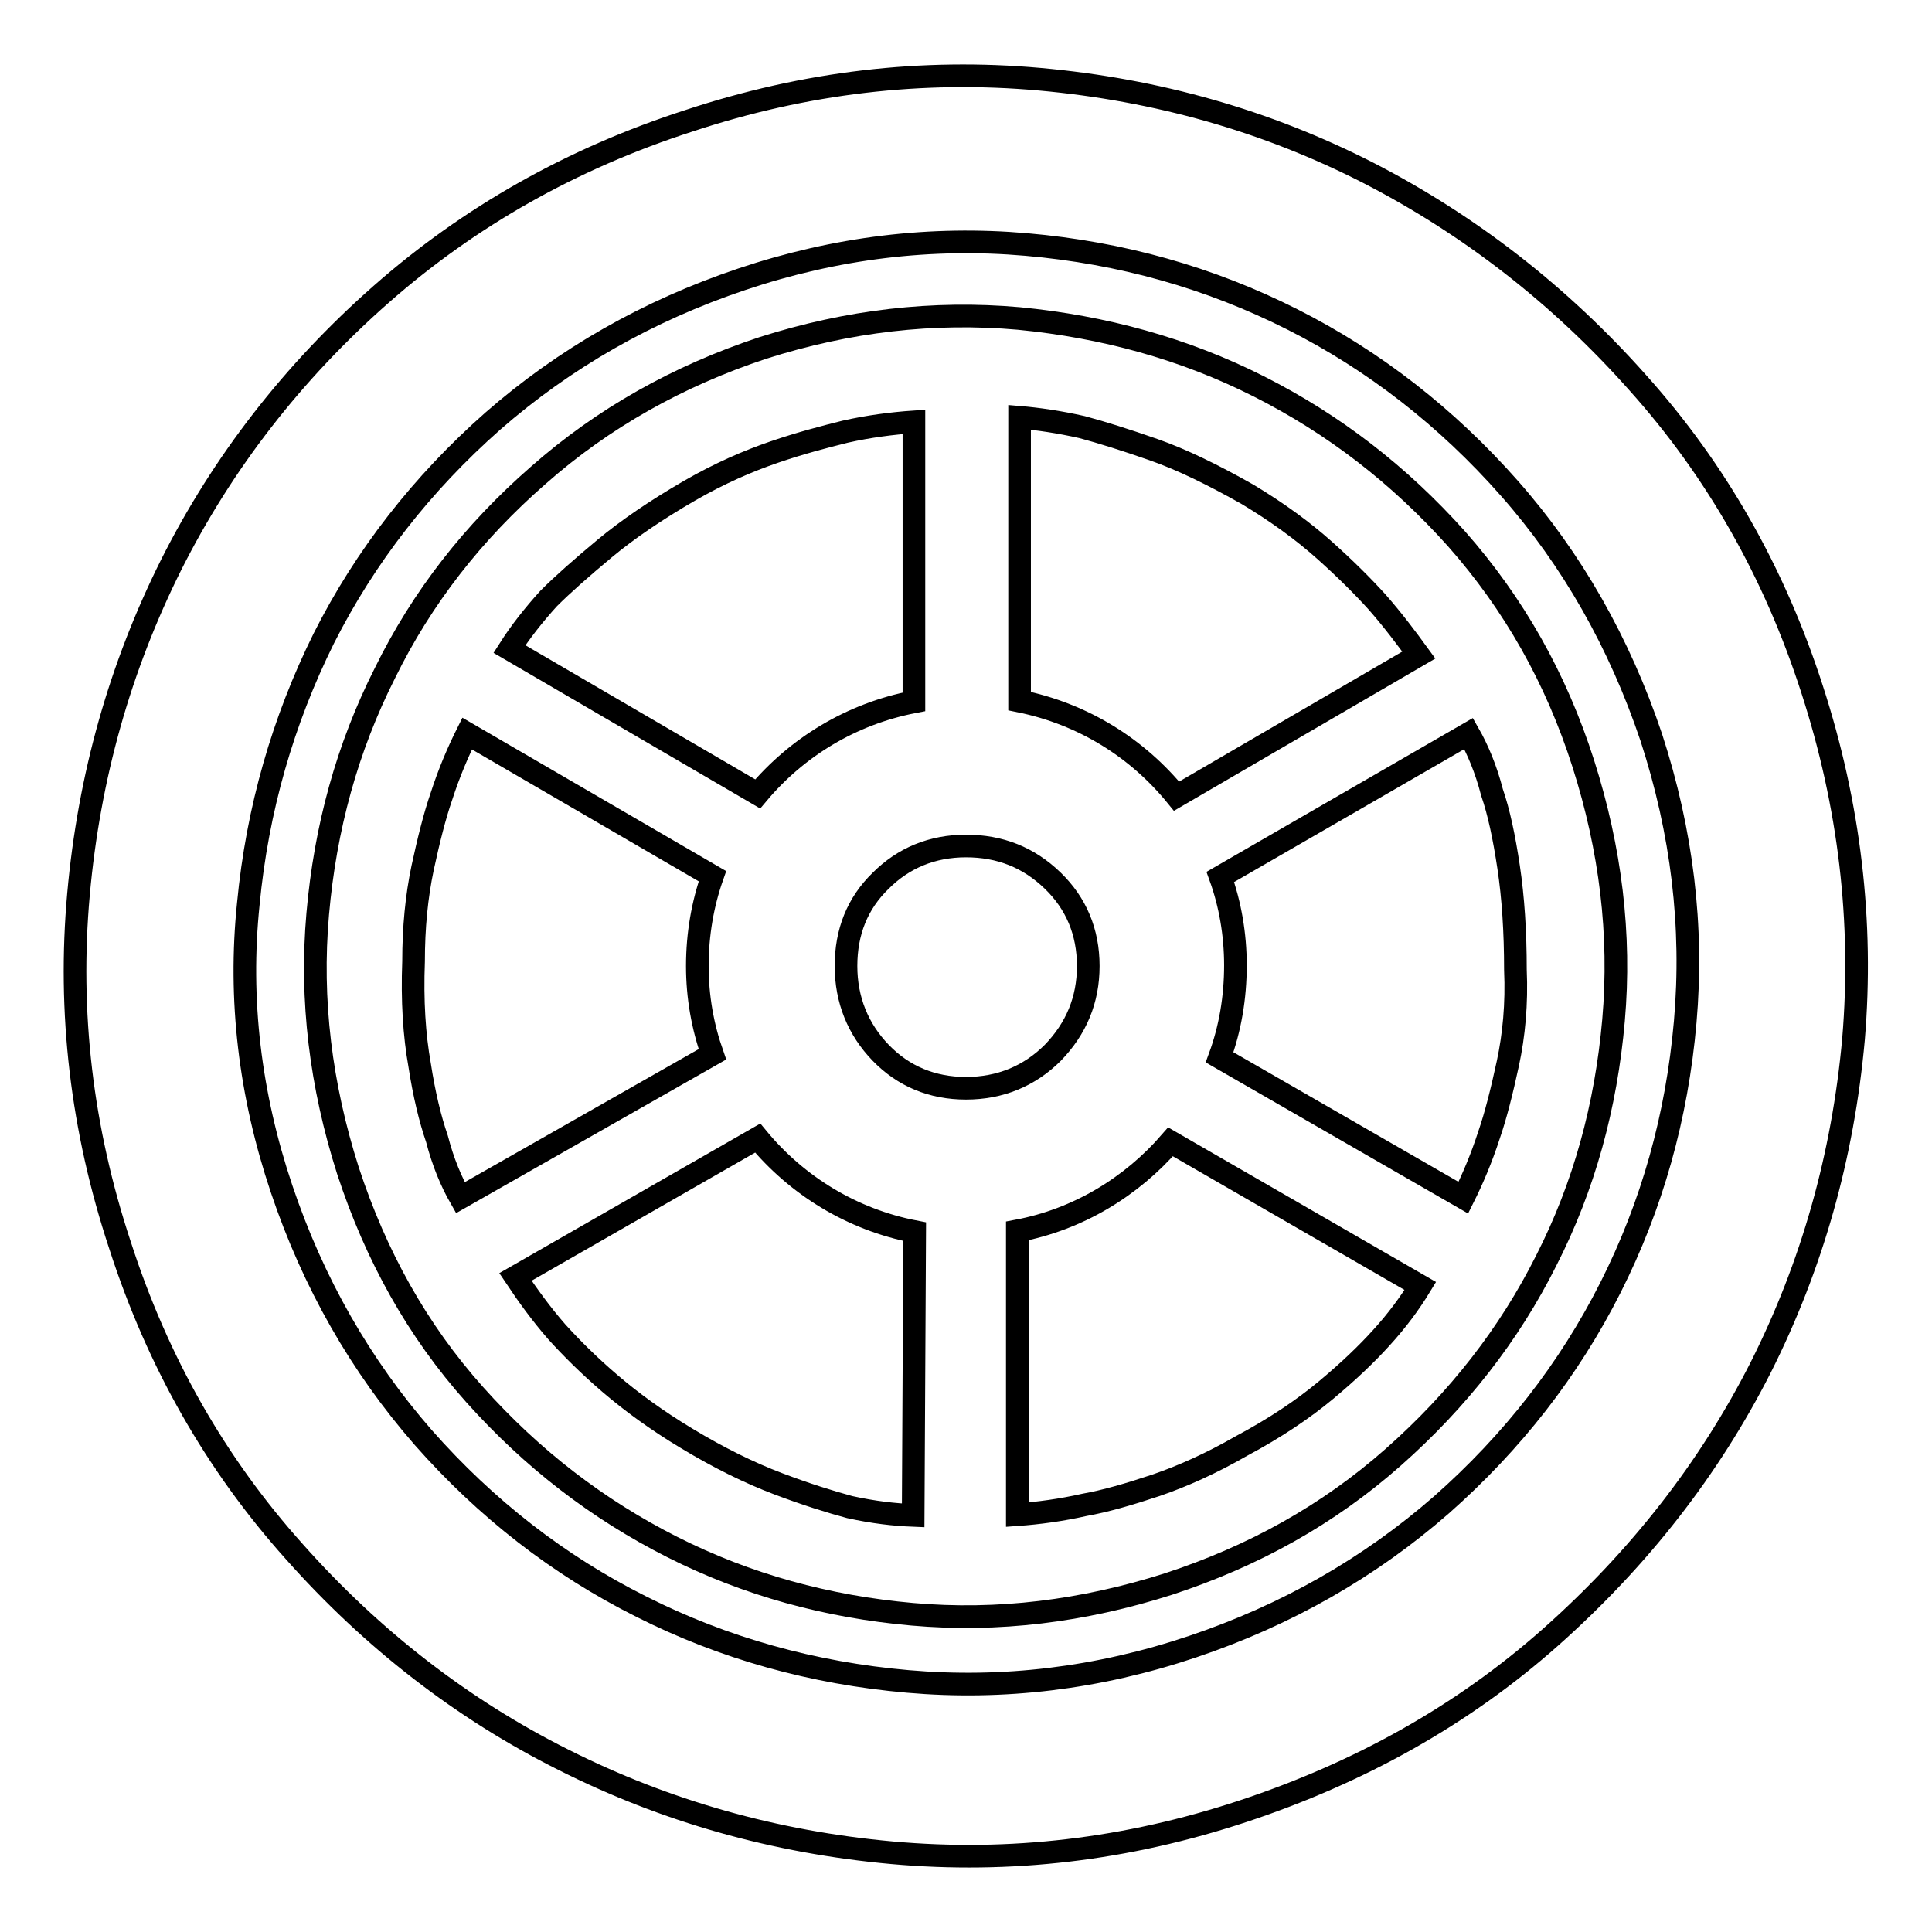
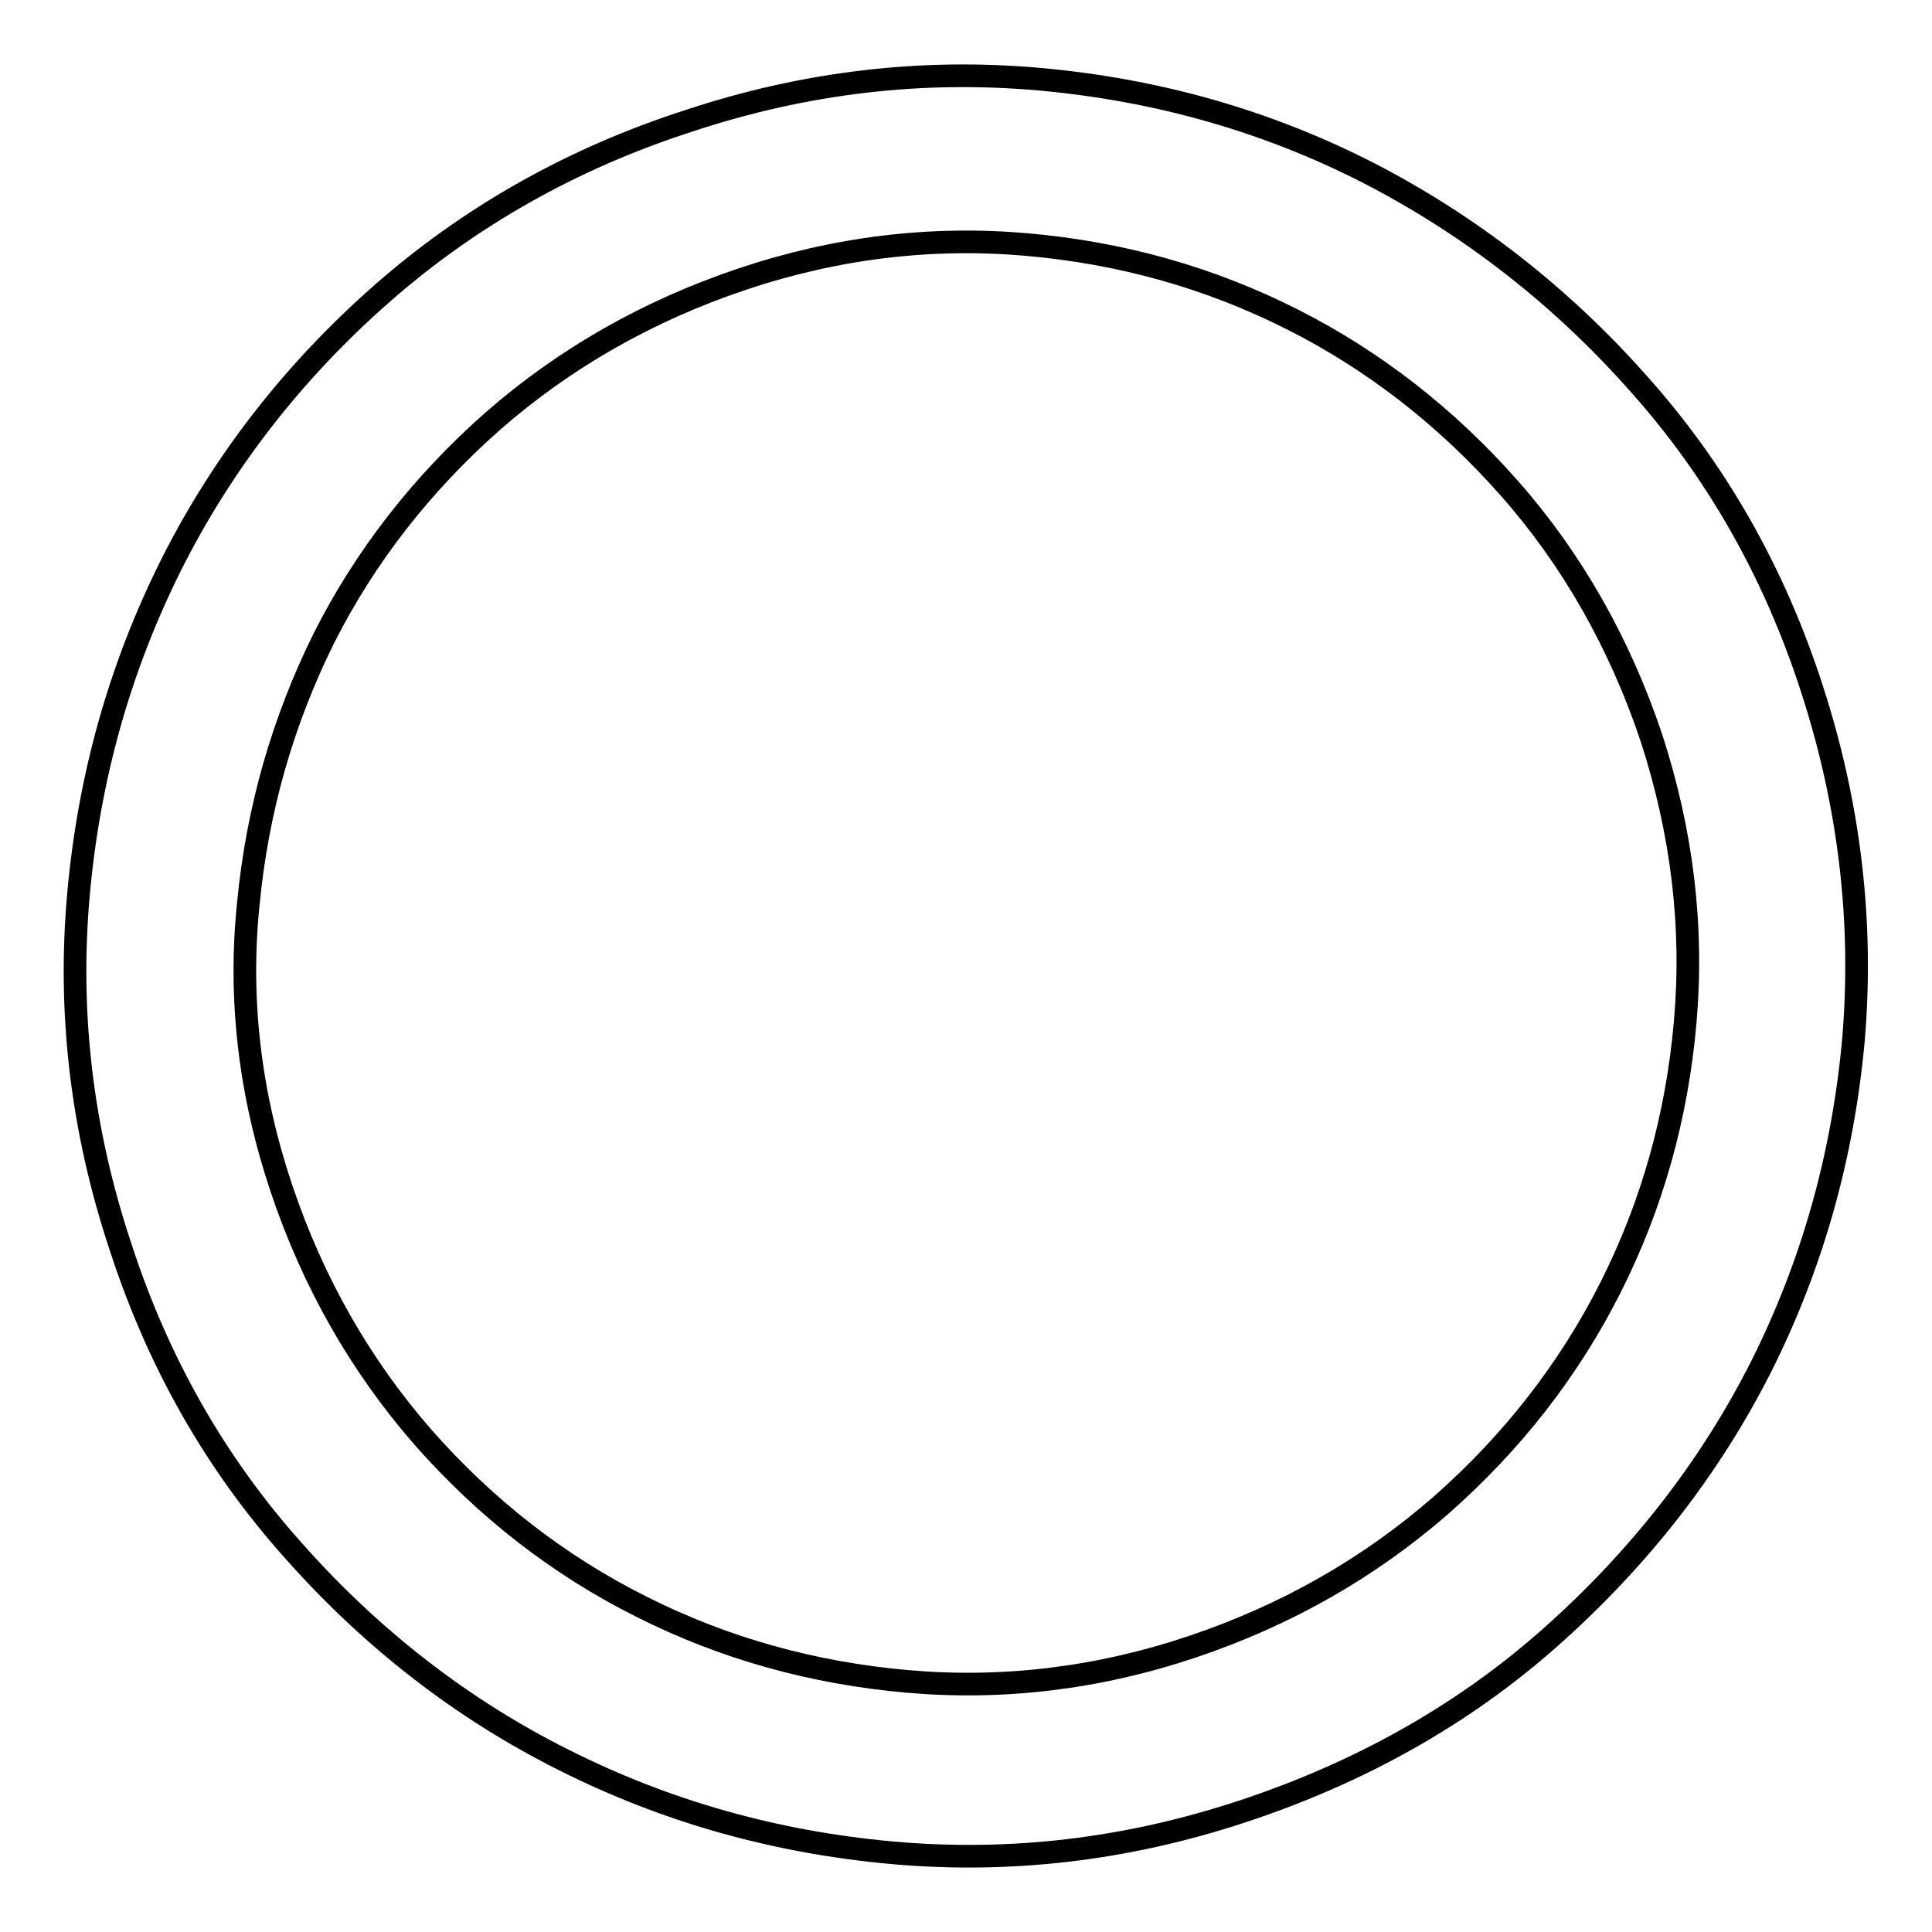
<svg xmlns="http://www.w3.org/2000/svg" version="1.1" x="0px" y="0px" viewBox="0 0 256 256" enable-background="new 0 0 256 256" xml:space="preserve">
  <g>
    <g>
-       <path stroke-width="3" fill-opacity="0" stroke="#000000" d="M193,71.4c-7.6-8.5-16.3-15.2-26.2-20.2c-9.9-5-20.5-7.9-31.8-9c-11.3-1-22.6,0.3-33.9,3.9C89.9,49.8,79.9,55.4,71.3,63C62.7,70.5,55.9,79.2,51,89.2c-5,9.9-7.9,20.5-8.9,31.9c-1,11.4,0.4,22.7,4,34c3.7,11.3,9.2,21.2,16.8,29.7c7.6,8.5,16.3,15.2,26.2,20.2c9.9,5,20.5,7.9,31.8,8.9c11.3,1,22.6-0.4,33.9-4c11.3-3.7,21.2-9.2,29.8-16.8c8.6-7.6,15.4-16.3,20.3-26.1c5-9.8,7.9-20.4,8.9-31.8c1-11.4-0.4-22.7-4-34C206.2,89.9,200.6,80,193,71.4z M143.4,56.6c2.6,0.7,5.8,1.7,9.5,3s7.8,3.3,12.4,5.9c4,2.4,7.4,4.9,10.2,7.4c2.8,2.5,5.1,4.8,7,6.9c2.1,2.4,3.9,4.8,5.5,7l-32.1,18.7c-5.2-6.4-12.4-10.9-20.8-12.6V55.3C137.5,55.5,140.3,55.9,143.4,56.6z M144.2,128c0,4.5-1.6,8.3-4.7,11.5c-3.1,3.1-7,4.7-11.5,4.7c-4.5,0-8.3-1.6-11.3-4.7c-3-3.1-4.6-7-4.6-11.5c0-4.5,1.5-8.3,4.6-11.3c3-3,6.8-4.6,11.3-4.6c4.5,0,8.3,1.5,11.5,4.6C142.6,119.7,144.2,123.5,144.2,128z M72.7,79.3c1.9-1.9,4.4-4.1,7.4-6.6c3-2.5,6.8-5.1,11.3-7.7c4-2.3,7.7-3.9,11.2-5.1s6.6-2,9.4-2.7c3.1-0.7,6.2-1.1,9.1-1.3v37.1c-8.3,1.6-15.5,6-20.7,12.2L67.5,86C68.9,83.8,70.7,81.5,72.7,79.3z M61,158.7c-1.2-2.1-2.3-4.7-3.1-7.8c-0.9-2.6-1.7-5.9-2.3-9.8c-0.7-3.9-1-8.5-0.8-13.7c0-4.5,0.4-8.6,1.2-12.4c0.8-3.7,1.6-6.9,2.5-9.5c1-3.1,2.2-5.9,3.4-8.3l32.5,18.9c-1.3,3.7-2,7.7-2,11.9c0,4.1,0.7,8,2,11.7L61,158.7z M112.6,199.7c-2.6-0.7-5.8-1.7-9.5-3.1c-3.7-1.4-7.8-3.4-12.1-6c-4-2.4-7.4-4.9-10.2-7.3c-2.8-2.4-5.1-4.7-7-6.8c-2.1-2.4-3.9-4.9-5.5-7.3l32.1-18.4c5.2,6.3,12.5,10.8,20.8,12.4l-0.2,37.6C118.5,200.7,115.8,200.4,112.6,199.7z M183,177.3c-1.9,2.1-4.3,4.4-7.3,6.9c-3,2.5-6.7,5-11.2,7.4c-4,2.3-7.8,4-11.3,5.2c-3.6,1.2-6.7,2.1-9.5,2.6c-3.1,0.7-6.1,1.1-8.9,1.3v-37.6c8-1.5,15.1-5.8,20.3-11.8l33.1,19.1C186.8,172.7,185.1,175,183,177.3z M199.8,140.9c-0.8,3.7-1.6,6.9-2.5,9.5c-1,3.1-2.2,5.9-3.4,8.3l-32.3-18.6c1.4-3.8,2.1-7.9,2.1-12.2c0-4.1-0.7-8.1-2-11.7l32.9-19c1.2,2.1,2.3,4.7,3.1,7.8c0.9,2.6,1.6,5.9,2.2,9.9s0.9,8.5,0.9,13.6C201,133,200.6,137.2,199.8,140.9z" />
      <path stroke-width="3" fill-opacity="0" stroke="#000000" d="M240.1,91.3c-5-15.5-12.7-29-23.1-40.6c-10.3-11.6-22.3-20.9-35.7-27.8c-13.5-6.9-28-11-43.5-12.4c-15.6-1.4-31.1,0.4-46.5,5.5C75.8,21,62.2,28.7,50.5,39c-11.7,10.3-21,22.3-27.8,35.8c-6.8,13.6-10.9,28.1-12.3,43.7c-1.4,15.6,0.4,31.1,5.5,46.5c5,15.5,12.7,29,23.1,40.6c10.3,11.6,22.3,20.9,35.7,27.6c13.5,6.8,28,10.9,43.5,12.3c15.6,1.4,31.1-0.4,46.5-5.5s29.1-12.7,40.8-23.1s21-22.3,27.8-35.7c6.8-13.5,10.9-28,12.3-43.5C246.9,122.2,245.1,106.7,240.1,91.3z M223.3,135.4c-1.1,12.6-4.4,24.3-9.9,35.2c-5.5,10.9-13,20.5-22.4,28.8c-9.5,8.3-20.5,14.6-33,18.8c-12.5,4.2-25.1,5.7-37.7,4.6c-12.6-1.1-24.4-4.4-35.3-9.9c-11-5.5-20.6-13-28.9-22.4c-8.3-9.5-14.6-20.5-18.8-33c-4.2-12.5-5.7-25.1-4.4-37.7c1.2-12.6,4.6-24.3,10-35.2c5.5-10.9,13-20.5,22.4-28.8c9.5-8.3,20.5-14.6,33-18.8c12.5-4.2,25.1-5.7,37.7-4.6c12.6,1.1,24.3,4.4,35.2,9.9c10.9,5.5,20.5,13,28.8,22.4s14.6,20.5,18.8,33C222.9,110.3,224.4,122.8,223.3,135.4z" />
    </g>
  </g>
</svg>